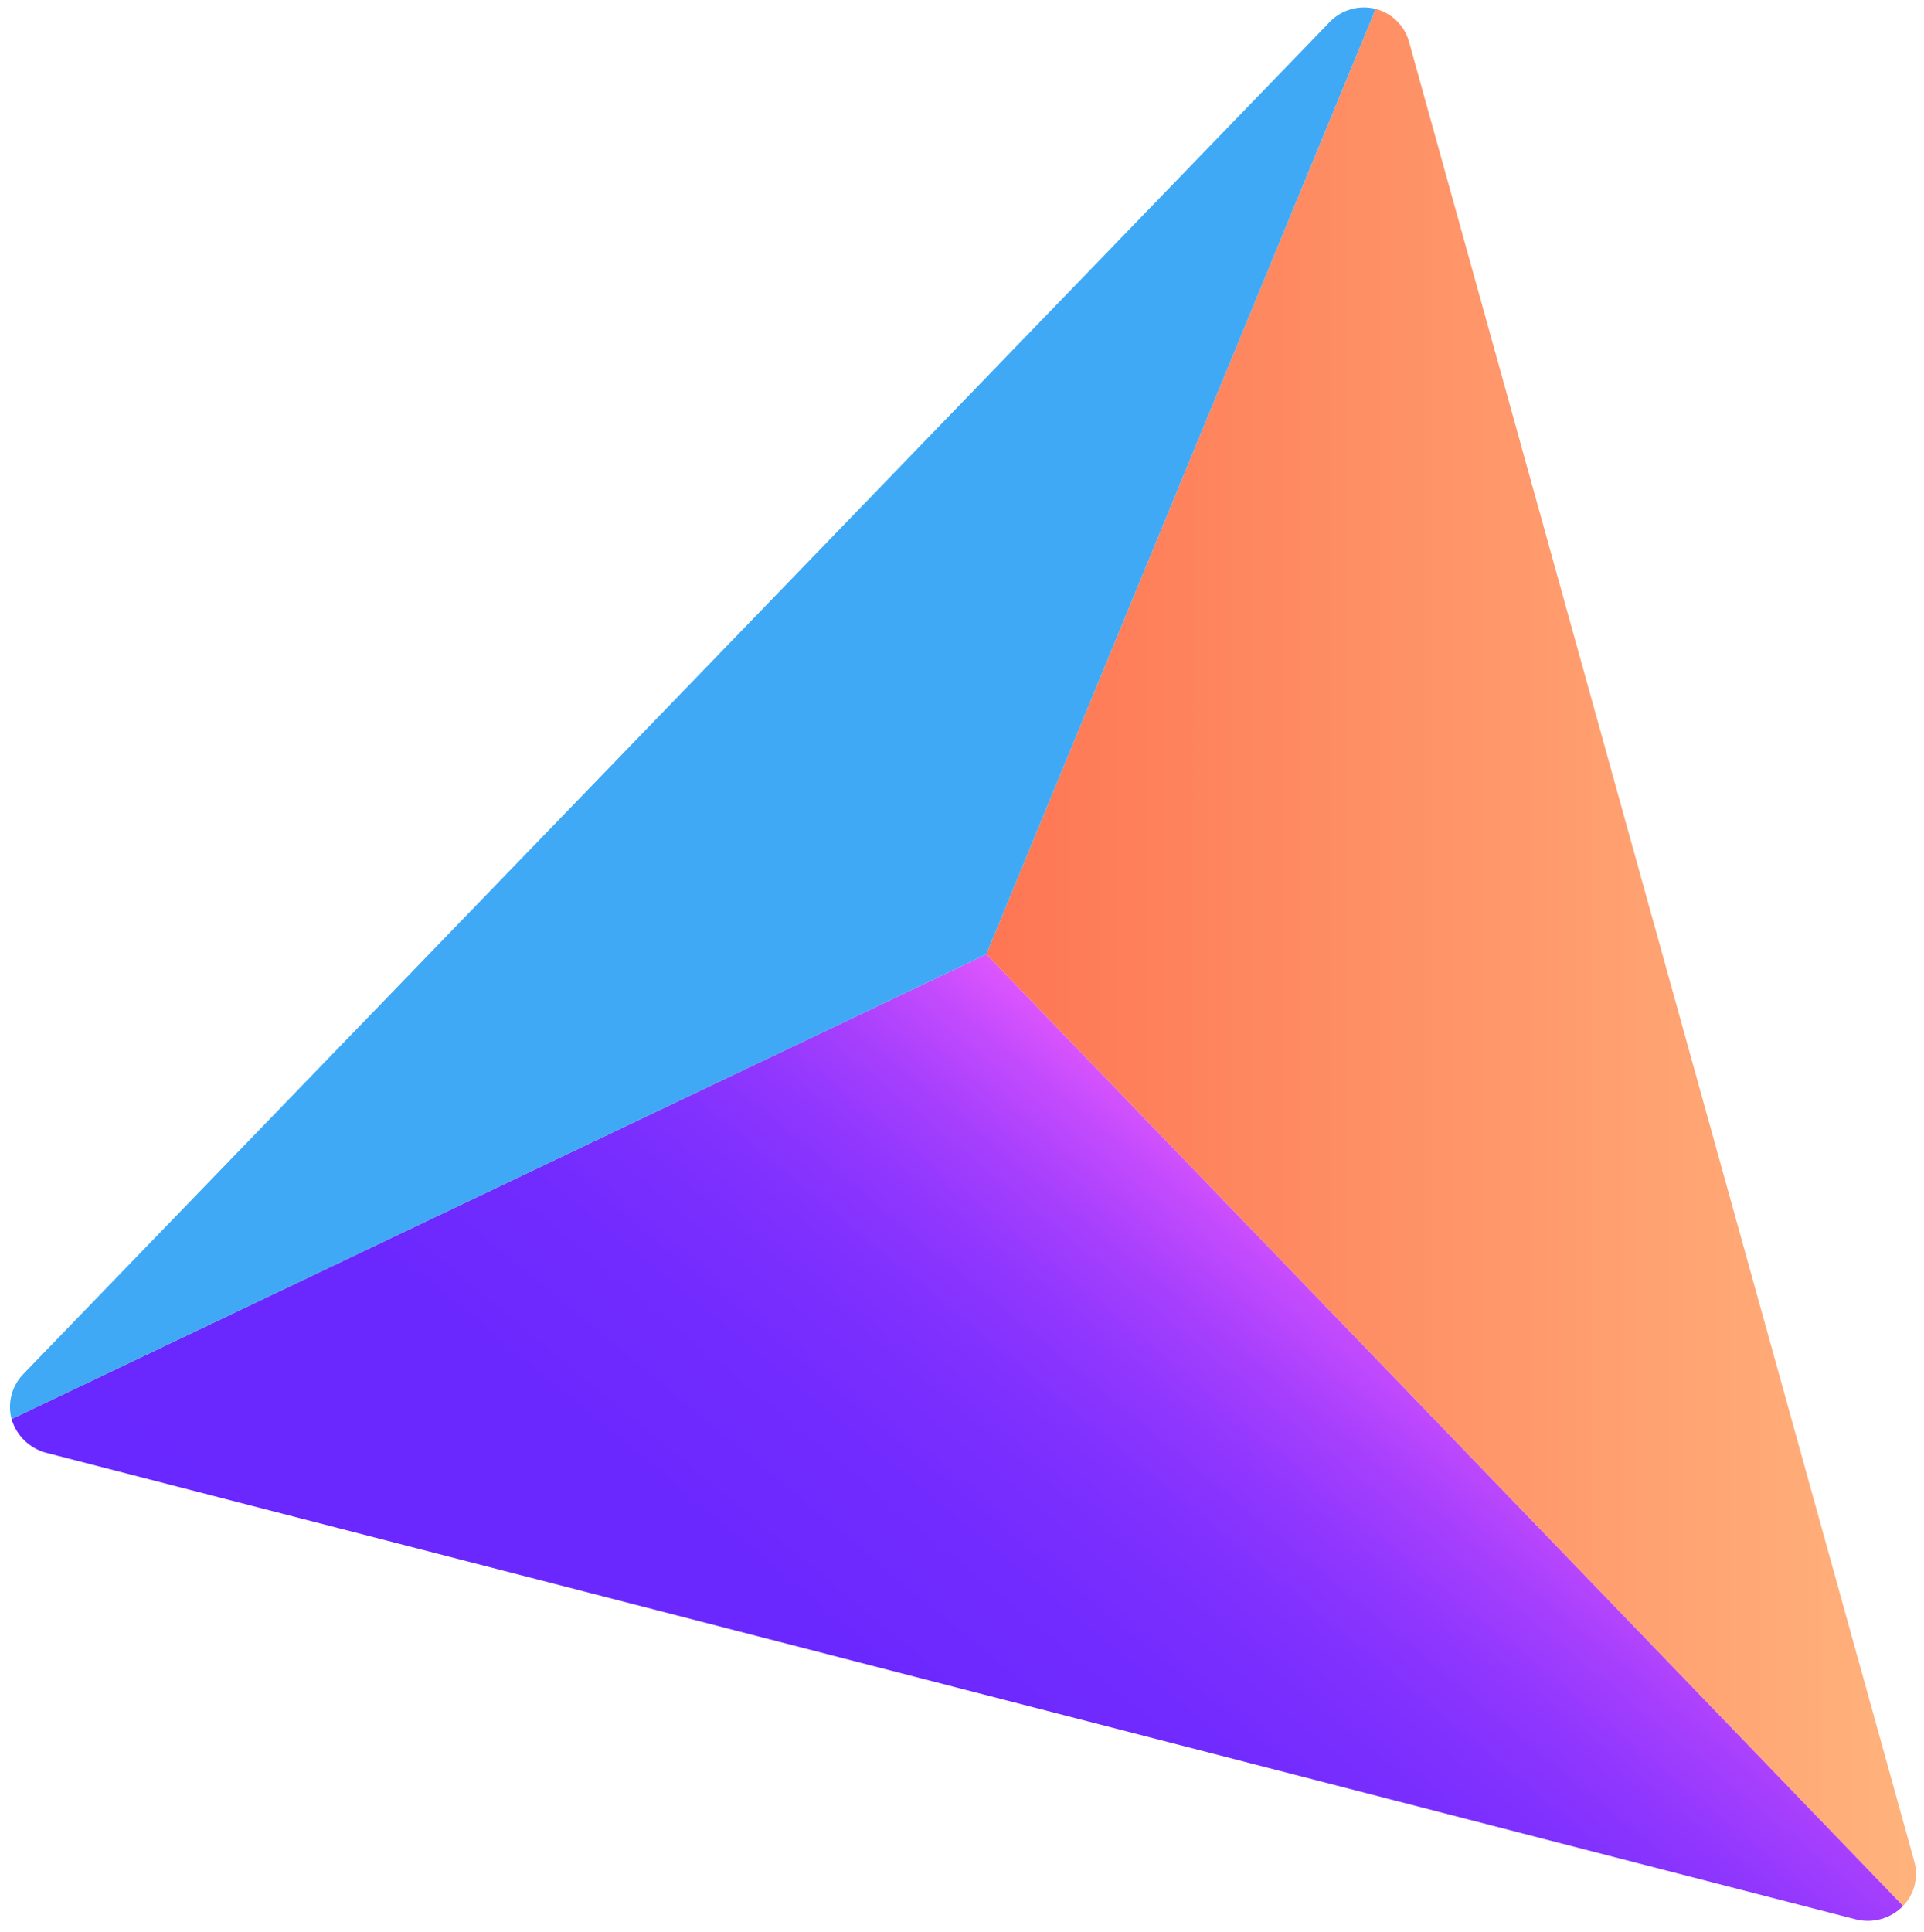
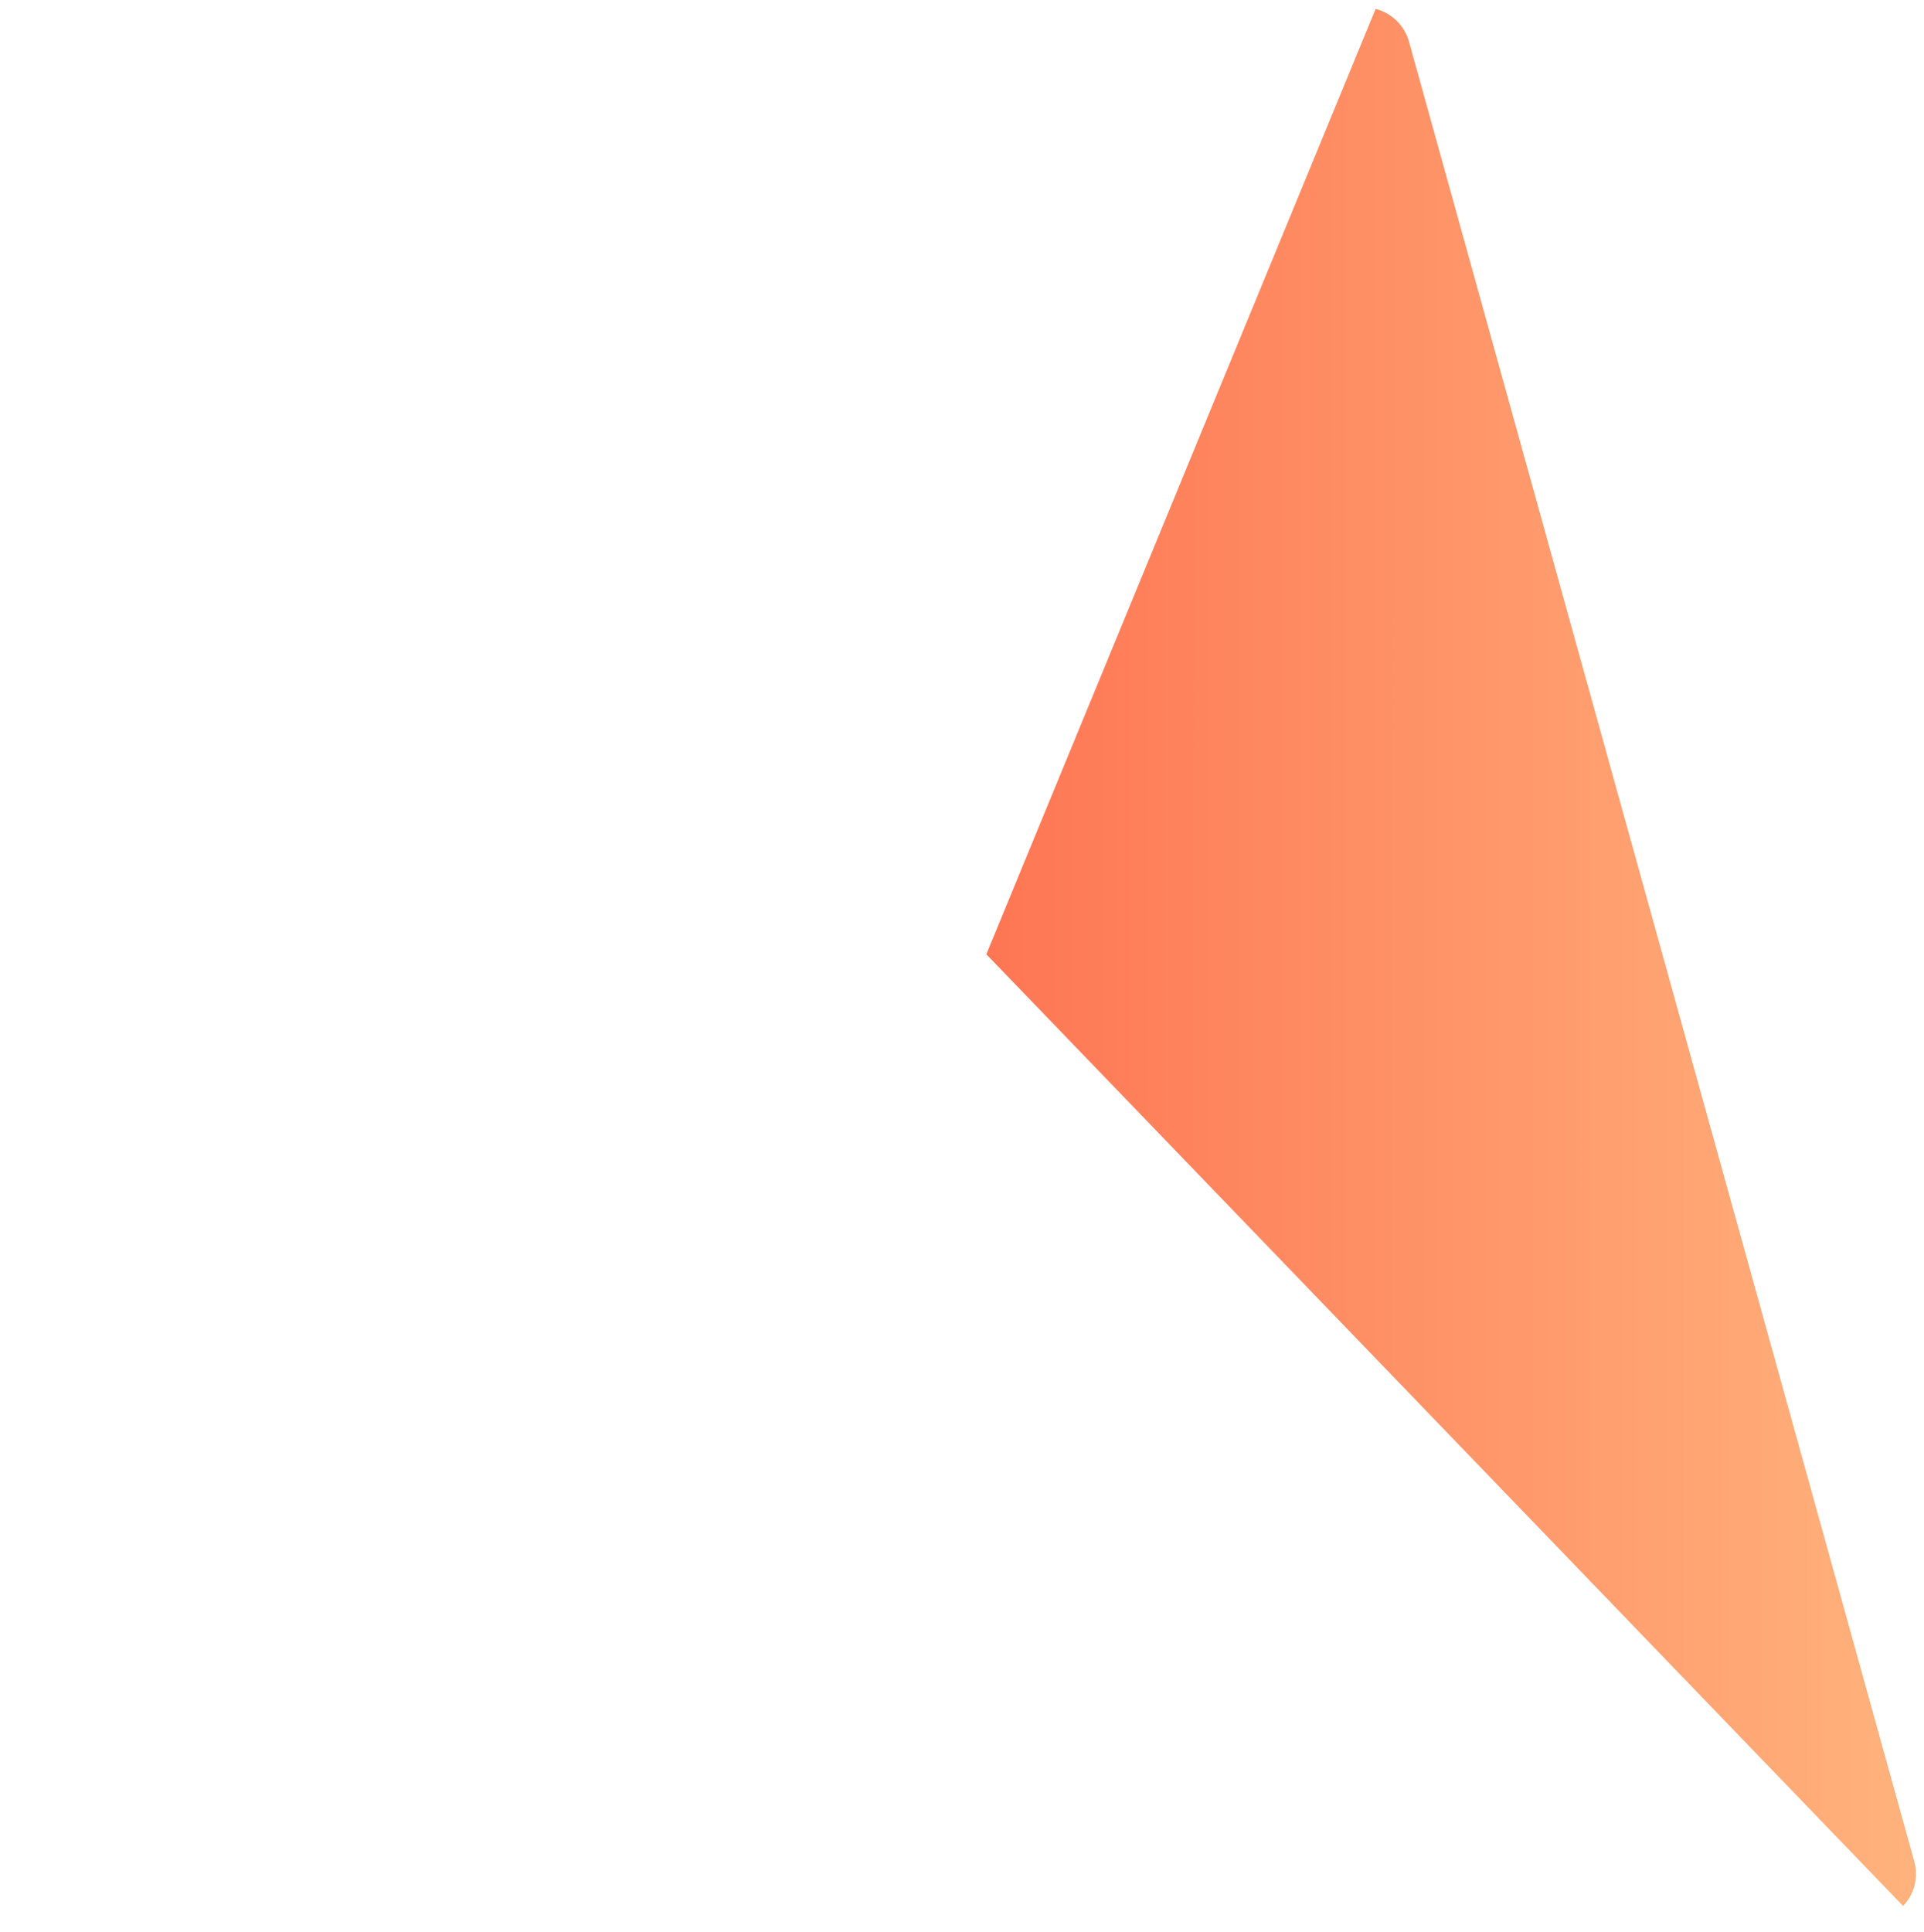
<svg xmlns="http://www.w3.org/2000/svg" width="257" height="258" viewBox="0 0 257 258" fill="none">
  <path d="M131.751 127.446L254.203 254.547C255.718 252.981 256.291 250.729 255.708 248.629L188.212 5.582C187.614 3.427 185.915 1.754 183.751 1.188L131.751 127.446Z" fill="url(#paint0_linear_2_182)" />
-   <path d="M131.752 127.446L1.542 189.522C2.193 191.743 3.964 193.457 6.204 194.035L247.853 256.333C250.137 256.922 252.561 256.24 254.203 254.547L131.752 127.446Z" fill="url(#paint1_linear_2_182)" />
-   <path d="M131.752 127.447L183.751 1.189C181.548 0.625 179.211 1.287 177.63 2.922L3.107 183.523C1.572 185.111 0.978 187.387 1.542 189.523L131.752 127.447Z" fill="#3FA9F5" />
  <defs>
    <linearGradient id="paint0_linear_2_182" x1="256.668" y1="127.922" x2="131.743" y2="127.912" gradientUnits="userSpaceOnUse">
      <stop stop-color="#FFB37D" />
      <stop offset="1" stop-color="#FE7654" />
    </linearGradient>
    <linearGradient id="paint1_linear_2_182" x1="91.437" y1="266.602" x2="176.131" y2="164.159" gradientUnits="userSpaceOnUse">
      <stop stop-color="#6928FF" />
      <stop offset="0.38" stop-color="#6B28FE" />
      <stop offset="0.54" stop-color="#722BFE" />
      <stop offset="0.67" stop-color="#7E30FE" />
      <stop offset="0.77" stop-color="#9037FE" />
      <stop offset="0.86" stop-color="#A840FD" />
      <stop offset="0.94" stop-color="#C44BFD" />
      <stop offset="1" stop-color="#DE56FD" />
    </linearGradient>
  </defs>
</svg>